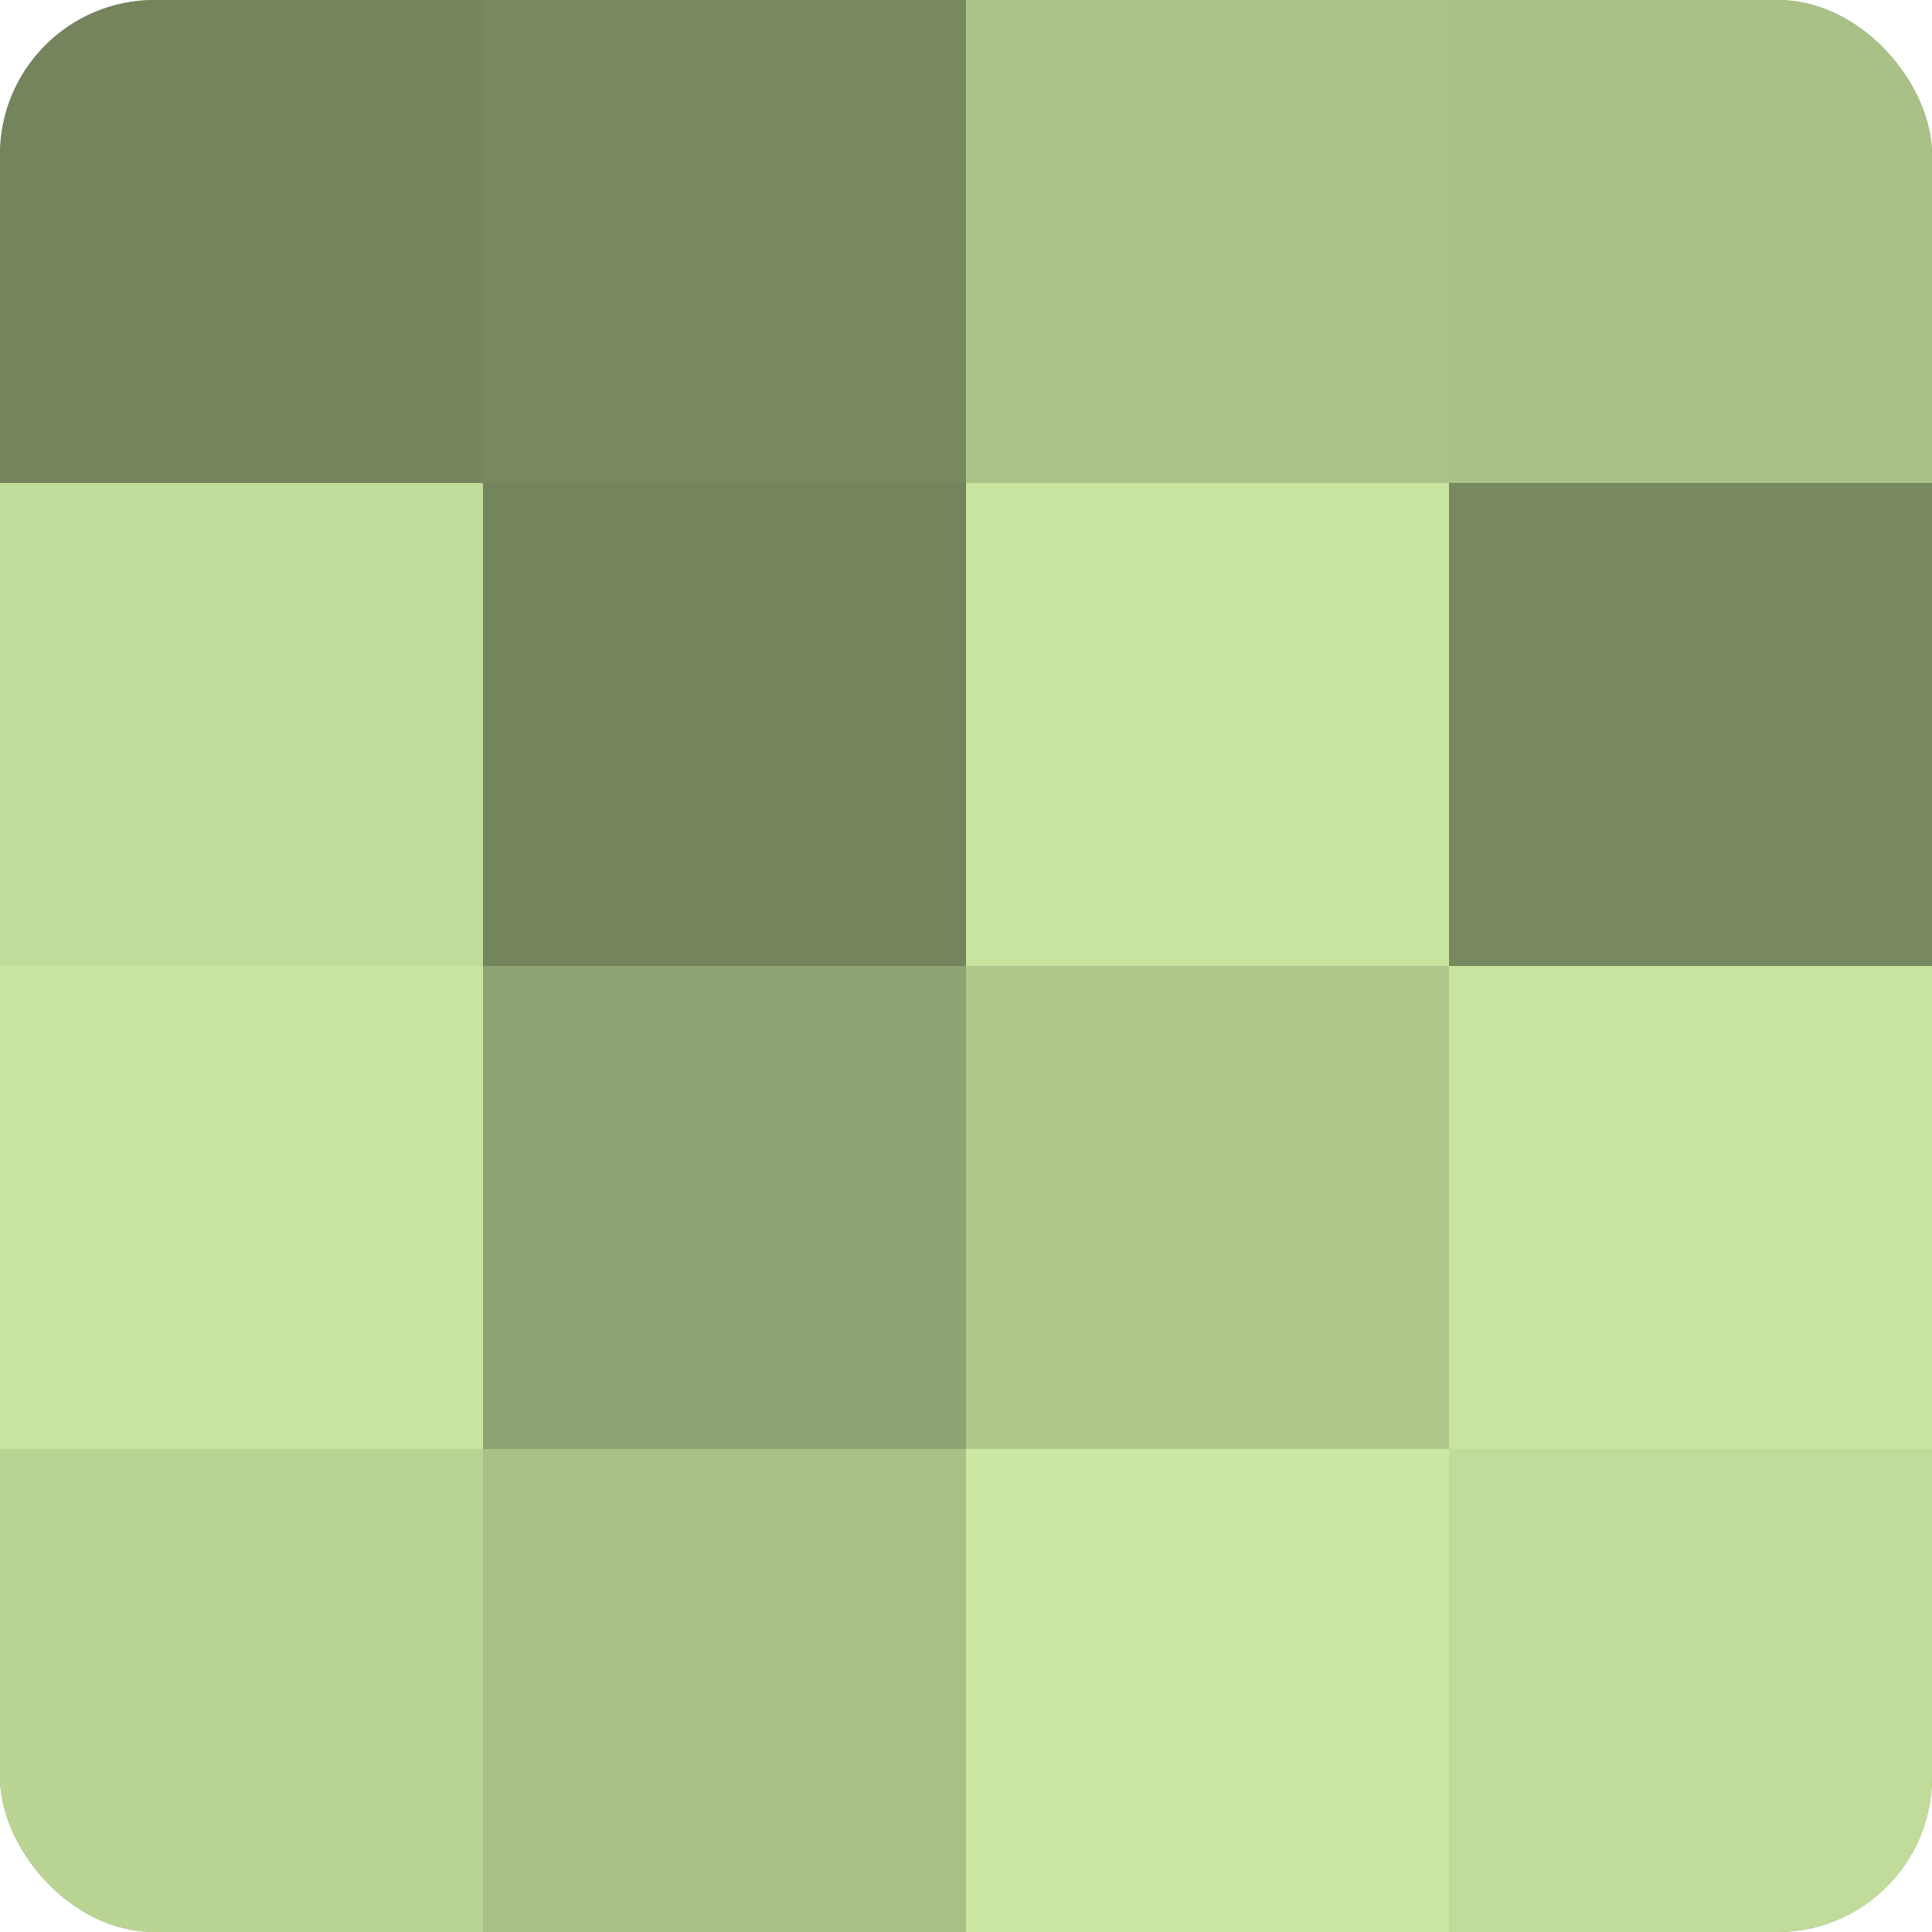
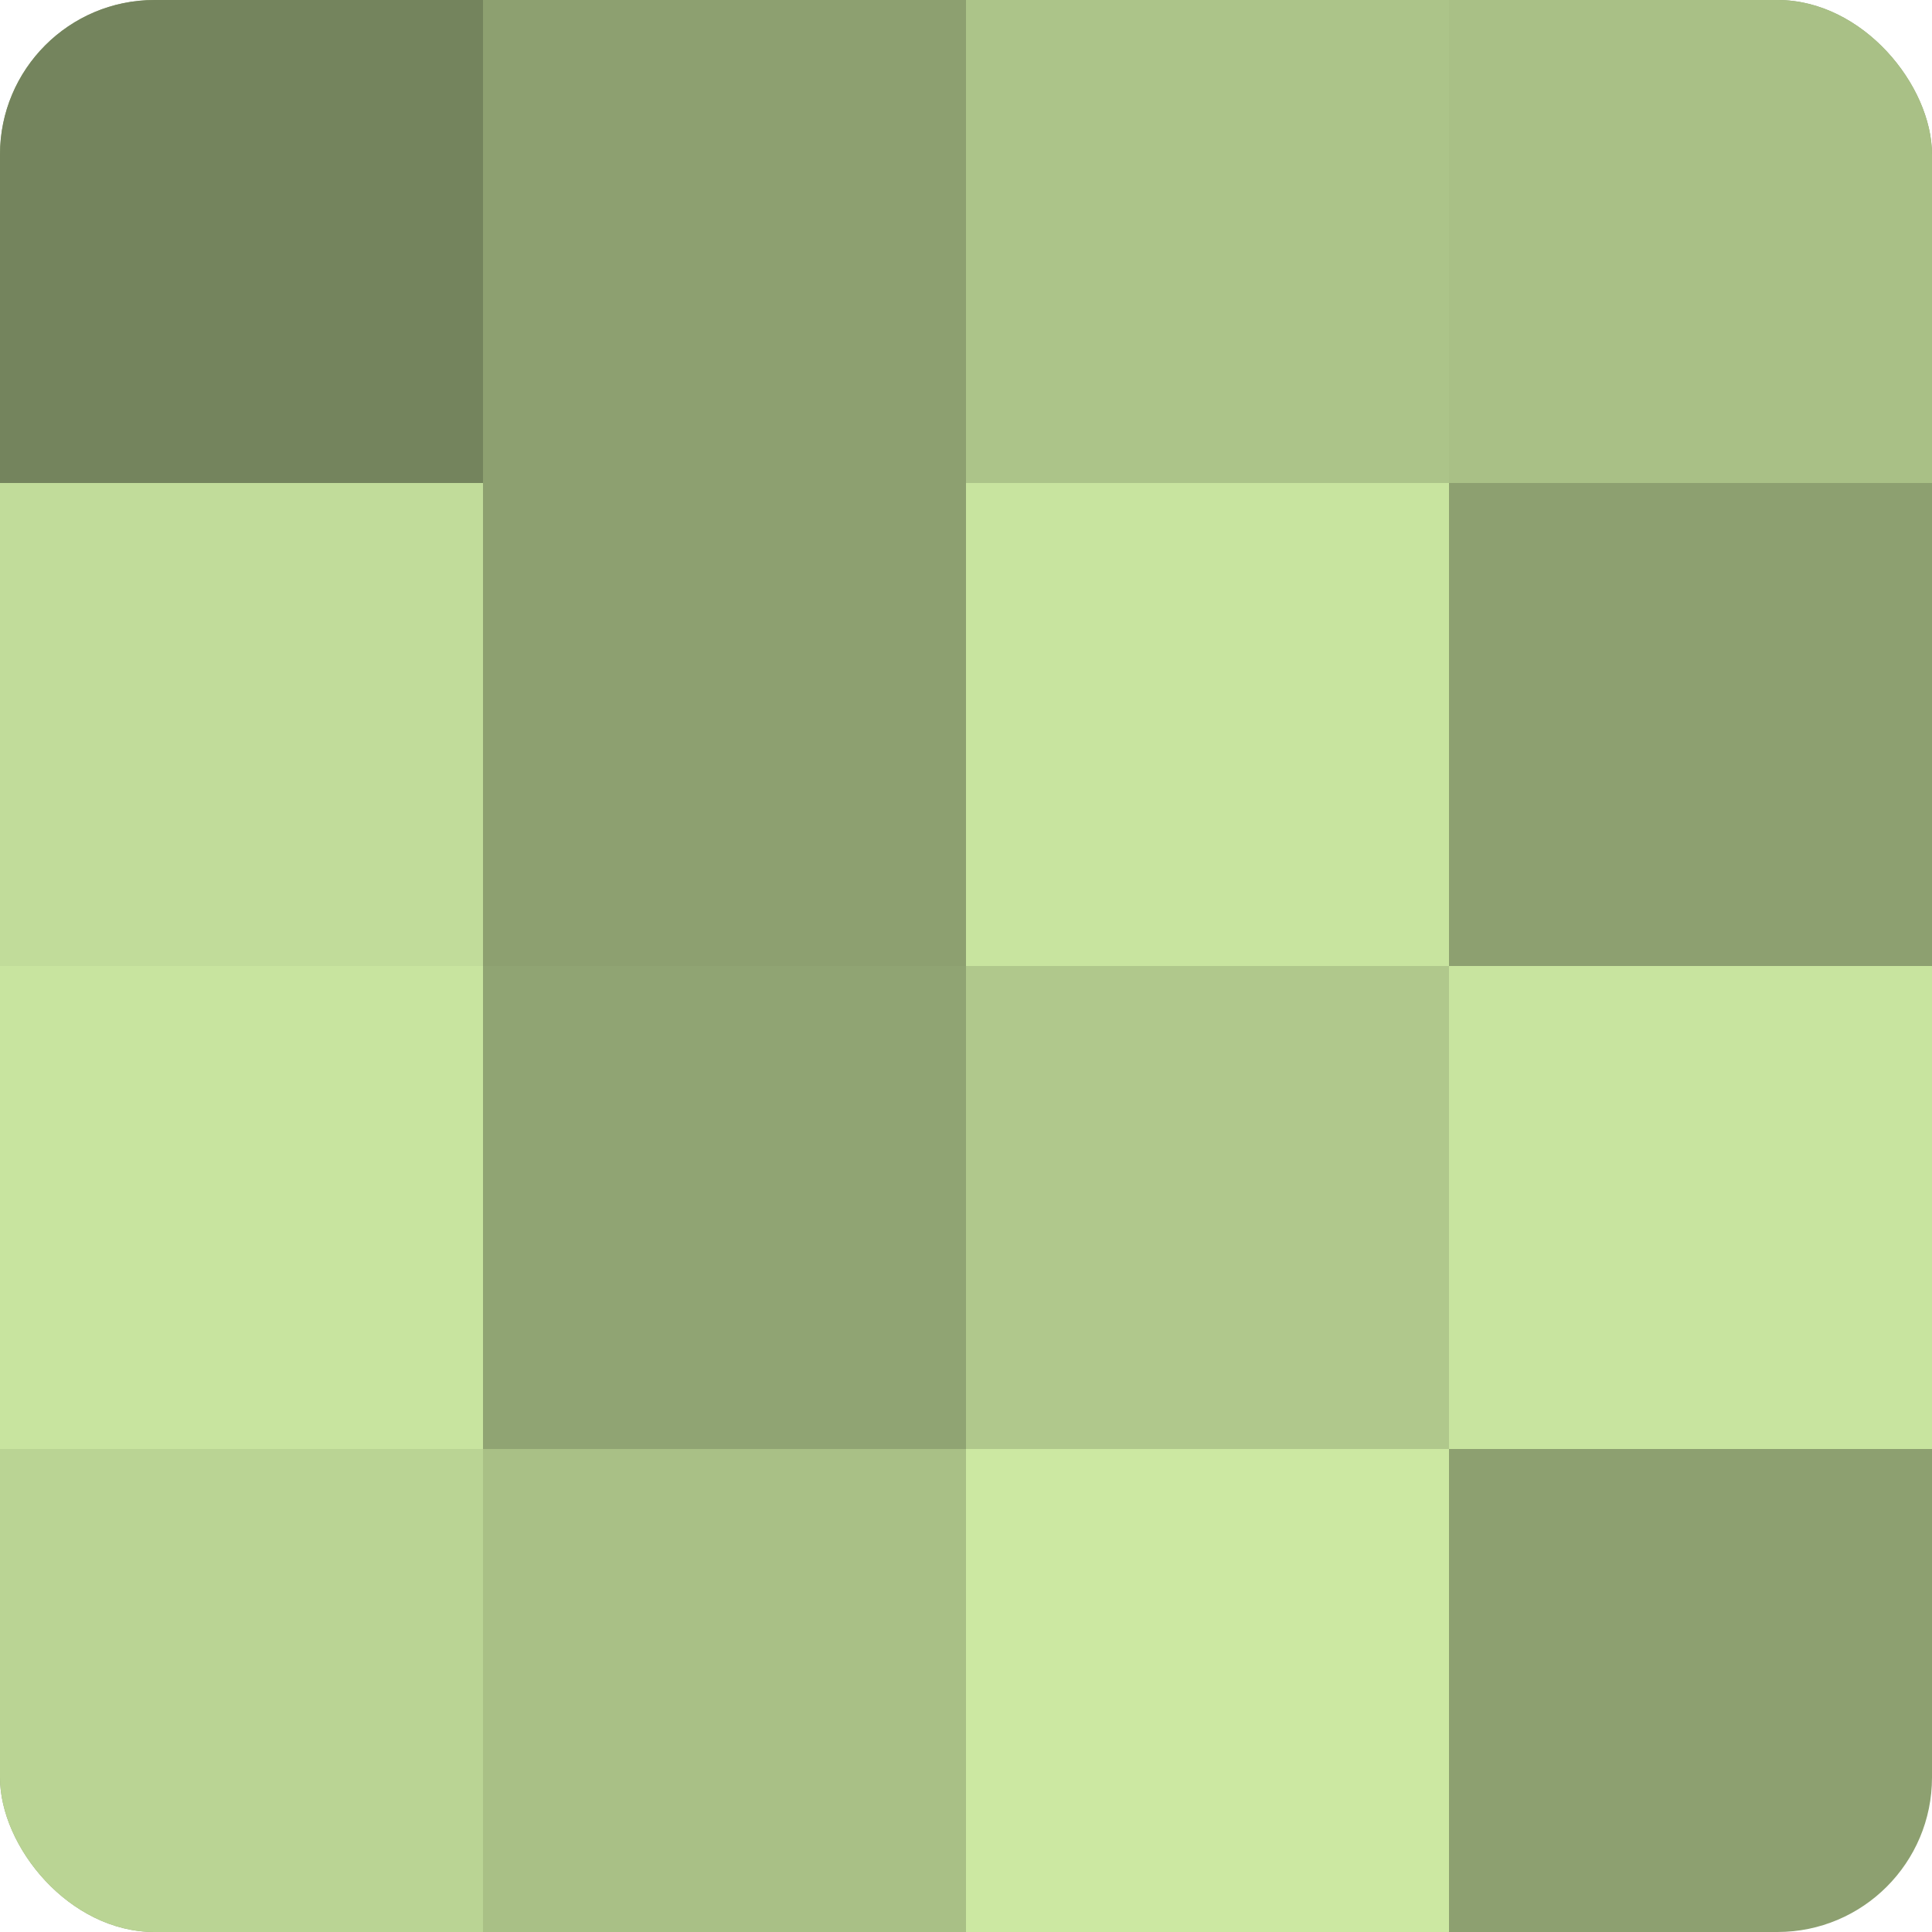
<svg xmlns="http://www.w3.org/2000/svg" width="60" height="60" viewBox="0 0 100 100" preserveAspectRatio="xMidYMid meet">
  <defs>
    <clipPath id="c" width="100" height="100">
      <rect width="100" height="100" rx="8" ry="8" />
    </clipPath>
  </defs>
  <g clip-path="url(#c)">
    <rect width="100" height="100" fill="#8da070" />
    <rect width="25" height="25" fill="#74845d" />
    <rect y="25" width="25" height="25" fill="#c1dc9a" />
    <rect y="50" width="25" height="25" fill="#c8e49f" />
    <rect y="75" width="25" height="25" fill="#bad494" />
-     <rect x="25" width="25" height="25" fill="#78885f" />
-     <rect x="25" y="25" width="25" height="25" fill="#74845d" />
    <rect x="25" y="50" width="25" height="25" fill="#90a473" />
    <rect x="25" y="75" width="25" height="25" fill="#a9c086" />
    <rect x="50" width="25" height="25" fill="#acc489" />
    <rect x="50" y="25" width="25" height="25" fill="#c8e49f" />
    <rect x="50" y="50" width="25" height="25" fill="#b0c88c" />
    <rect x="50" y="75" width="25" height="25" fill="#cce8a2" />
    <rect x="75" width="25" height="25" fill="#a9c086" />
-     <rect x="75" y="25" width="25" height="25" fill="#78885f" />
    <rect x="75" y="50" width="25" height="25" fill="#c8e49f" />
-     <rect x="75" y="75" width="25" height="25" fill="#c1dc9a" />
  </g>
</svg>